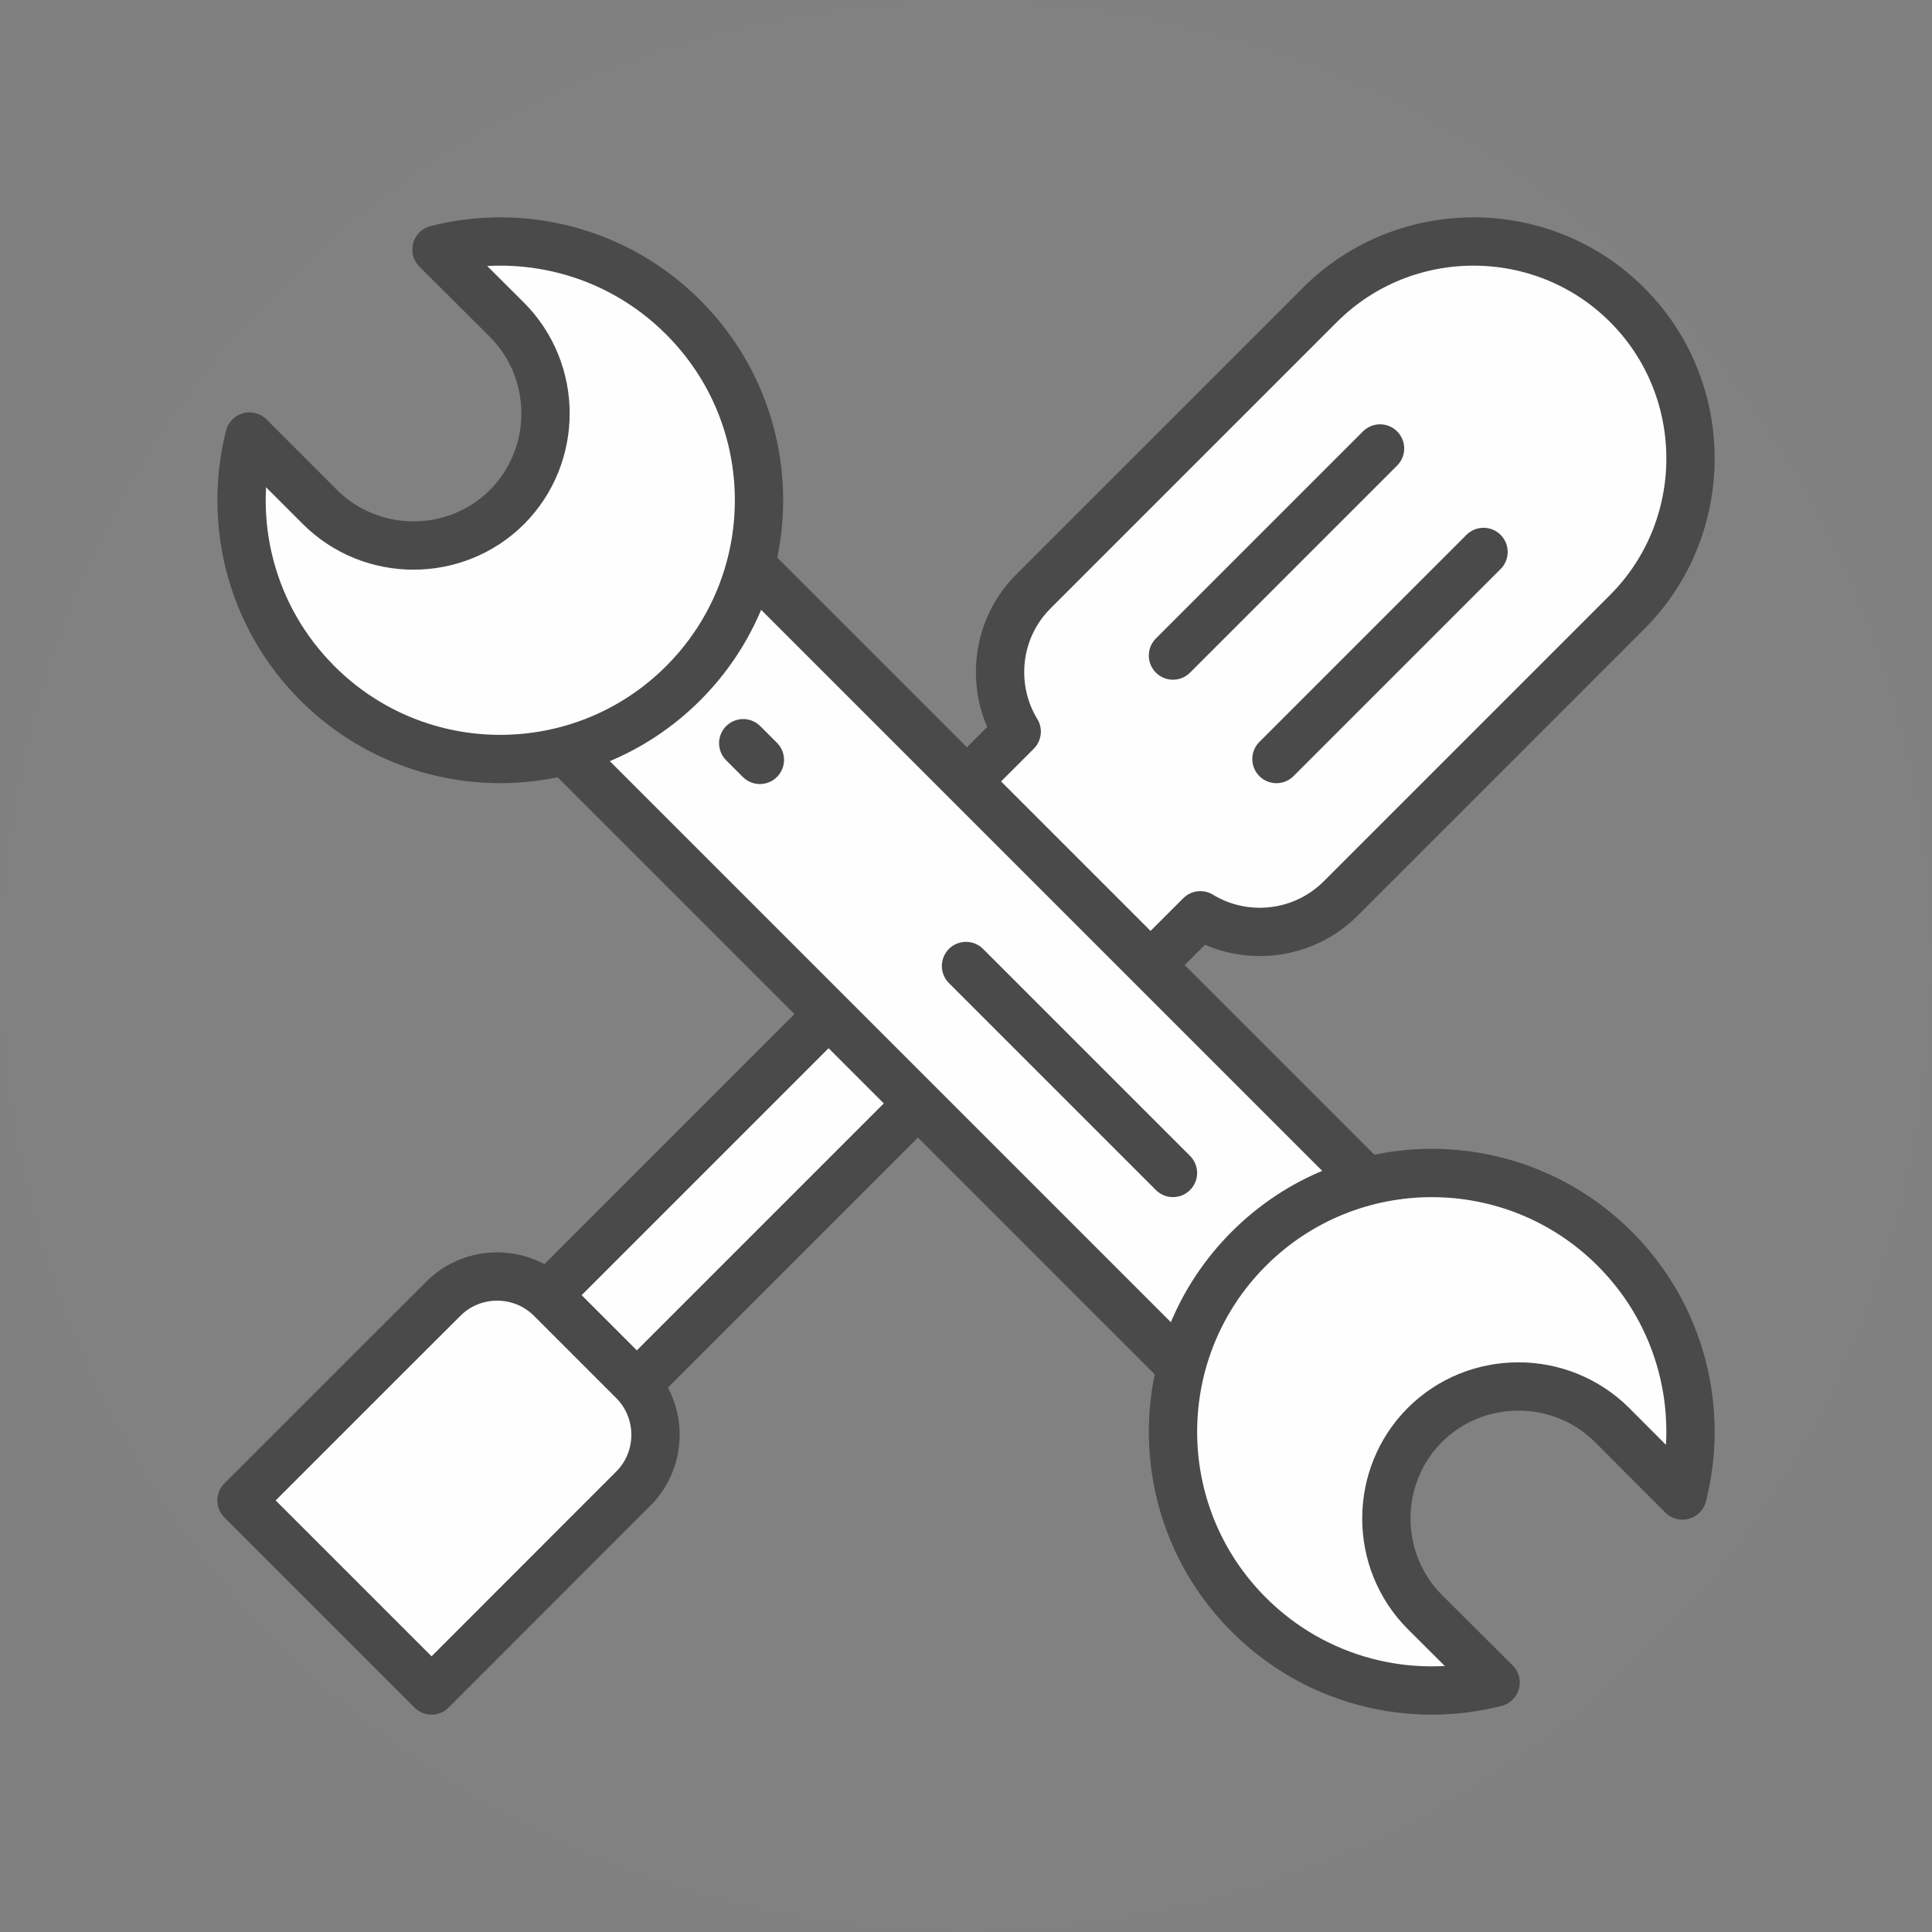
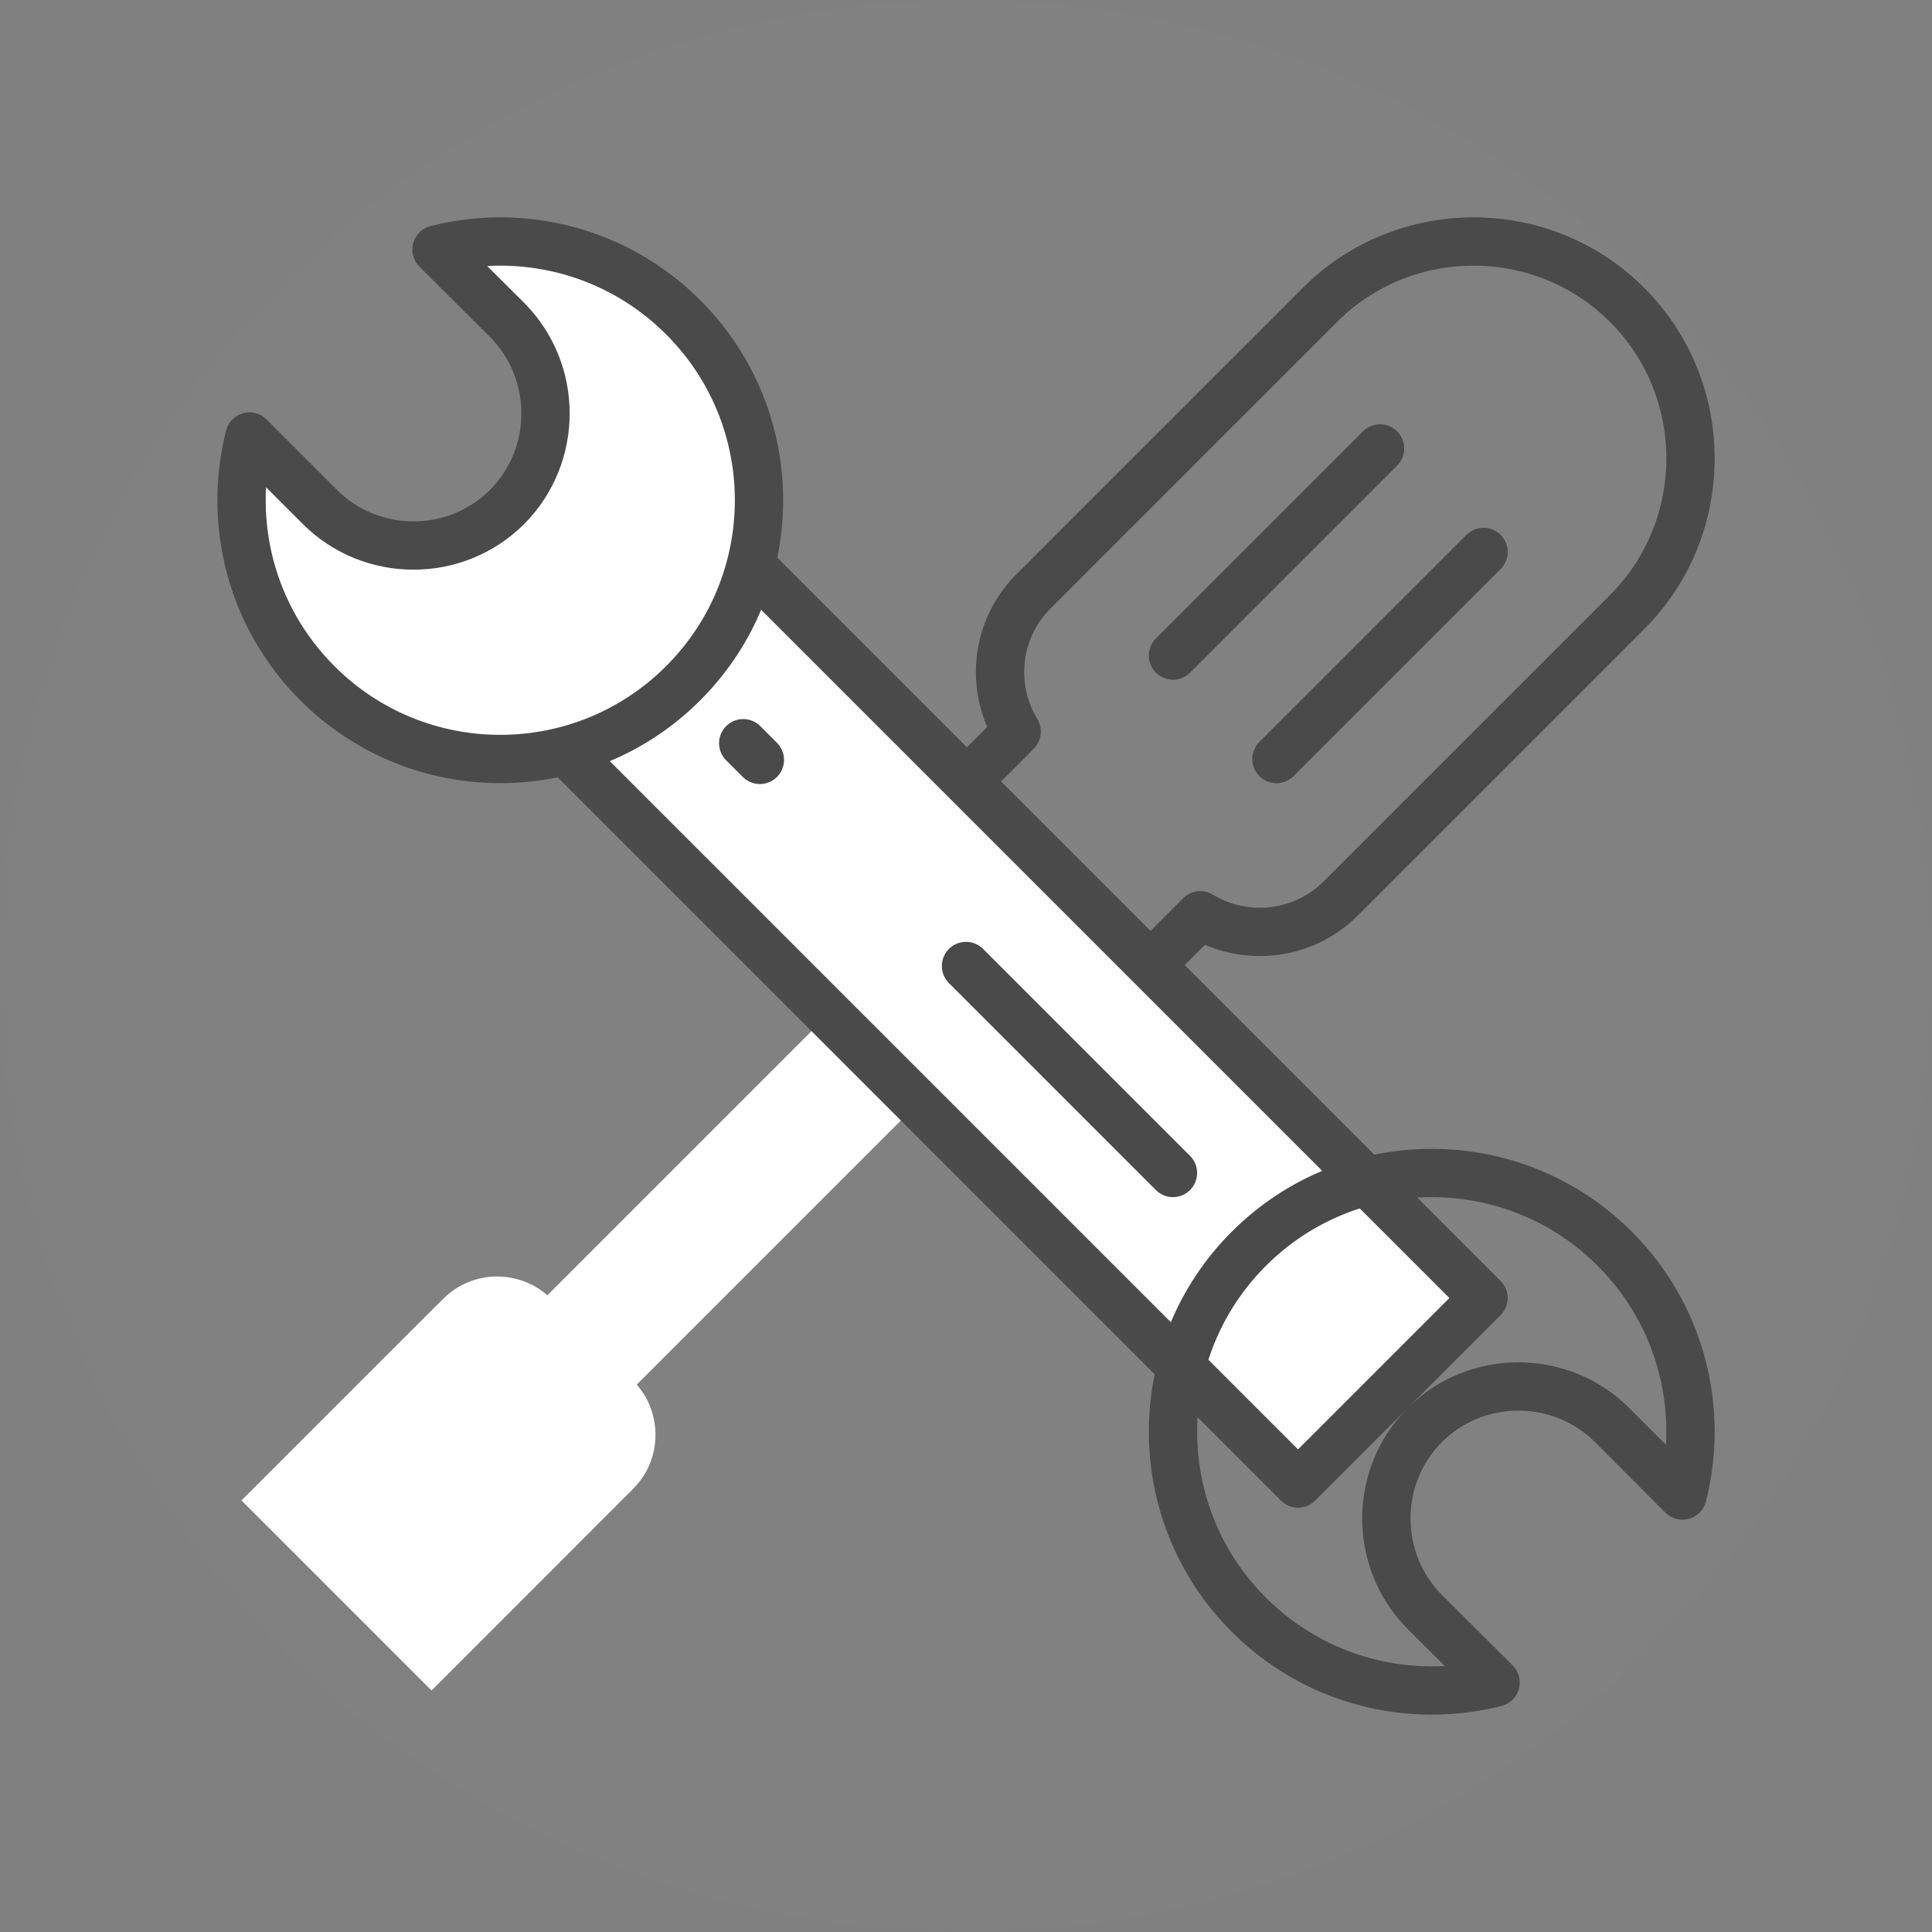
<svg xmlns="http://www.w3.org/2000/svg" width="16" height="16" viewBox="0 0 16 16">
  <rect x="0" y="0" width="16" height="16" fill="#808080" stroke="none" />
  <g fill="none" fill-rule="evenodd">
    <circle cx="8" cy="8" r="8" fill="#FFF" fill-opacity=".01" />
    <g>
-       <path fill="#FEFEFE" d="M4.392 5.577l2.03 2.031c.142.142.372.142.514 0l.23-.231c.27-.268.27-.707 0-.976l-.023-.024.798-.797c.363.222.847.175 1.161-.138l2.373-2.373c.7-.7.7-1.845 0-2.544-.7-.7-1.844-.7-2.544 0L6.558 2.898c-.314.313-.36.798-.138 1.161l-.798.798-.023-.024c-.269-.268-.708-.268-.976 0l-.231.232c-.142.14-.142.371 0 .512" transform="translate(2 2)" />
      <path stroke="#4A4A4A" stroke-linecap="round" stroke-linejoin="round" stroke-width=".4" d="M4.392 5.577l2.03 2.031c.142.142.372.142.514 0l.23-.231c.27-.268.27-.707 0-.976l-.023-.024.798-.797c.363.222.847.175 1.161-.138l2.373-2.373c.7-.7.7-1.845 0-2.544-.7-.7-1.844-.7-2.544 0L6.558 2.898c-.314.313-.36.798-.138 1.161l-.798.798-.023-.024c-.269-.268-.708-.268-.976 0l-.231.232c-.142.14-.142.371 0 .512zM7.714 3.429L9.429 1.714M8.571 4.286L10.286 2.571" transform="translate(2 2)" />
      <path fill="#FEFEFE" d="M5.26 6L6 6.74 2.454 10.286 1.714 9.546z" transform="translate(2 2)" />
-       <path stroke="#4A4A4A" stroke-linecap="round" stroke-linejoin="round" stroke-width=".4" d="M5.26 6L6 6.74 2.454 10.286 1.714 9.546z" transform="translate(2 2)" />
+       <path stroke="#4A4A4A" stroke-linecap="round" stroke-linejoin="round" stroke-width=".4" d="M5.26 6z" transform="translate(2 2)" />
      <path fill="#FEFEFE" d="M2.797 10.776L1.574 12 0 10.426l1.223-1.223.448-.447c.245-.246.647-.246.893 0l.68.68c.246.245.246.648 0 .893l-.447.447z" transform="translate(2 2)" />
-       <path stroke="#4A4A4A" stroke-linecap="round" stroke-linejoin="round" stroke-width=".4" d="M2.797 10.776L1.574 12 0 10.426l1.223-1.223.448-.447c.245-.246.647-.246.893 0l.68.68c.246.245.246.648 0 .893l-.447.447z" transform="translate(2 2)" />
      <path fill="#FEFEFE" d="M2.571 4.107L4.107 2.571 10.286 8.75 8.75 10.286z" transform="translate(2 2)" />
      <path stroke="#4A4A4A" stroke-linecap="round" stroke-linejoin="round" stroke-width=".4" d="M2.571 4.107L4.107 2.571 10.286 8.75 8.75 10.286z" transform="translate(2 2)" />
      <path fill="#FEFEFE" d="M1.615.066c.707-.18 1.49.008 2.043.562.837.836.837 2.193 0 3.03-.837.837-2.194.837-3.03 0-.554-.554-.741-1.335-.562-2.043l.584.584c.426.425 1.123.425 1.549 0 .425-.427.425-1.123 0-1.55L1.615.067z" transform="translate(2 2)" />
      <path stroke="#4A4A4A" stroke-linecap="round" stroke-linejoin="round" stroke-width=".4" d="M1.615.066c.707-.18 1.49.008 2.043.562.837.836.837 2.193 0 3.03-.837.837-2.194.837-3.03 0-.554-.554-.741-1.335-.562-2.043l.584.584c.426.425 1.123.425 1.549 0 .425-.427.425-1.123 0-1.55L1.615.067z" transform="translate(2 2)" />
-       <path fill="#FEFEFE" d="M11.934 10.385c.18-.708-.008-1.49-.561-2.043-.837-.837-2.194-.837-3.031 0-.837.837-.837 2.194 0 3.03.554.554 1.335.742 2.044.562L9.8 11.35c-.425-.426-.425-1.123 0-1.549.426-.425 1.123-.425 1.55 0l.583.584z" transform="translate(2 2)" />
      <path stroke="#4A4A4A" stroke-linecap="round" stroke-linejoin="round" stroke-width=".4" d="M11.934 10.385c.18-.708-.008-1.49-.561-2.043-.837-.837-2.194-.837-3.031 0-.837.837-.837 2.194 0 3.03.554.554 1.335.742 2.044.562L9.8 11.35c-.425-.426-.425-1.123 0-1.549.426-.425 1.123-.425 1.55 0l.583.584zM6 6L7.714 7.714M4.155 4.155L4.293 4.293" transform="translate(2 2)" />
    </g>
  </g>
</svg>